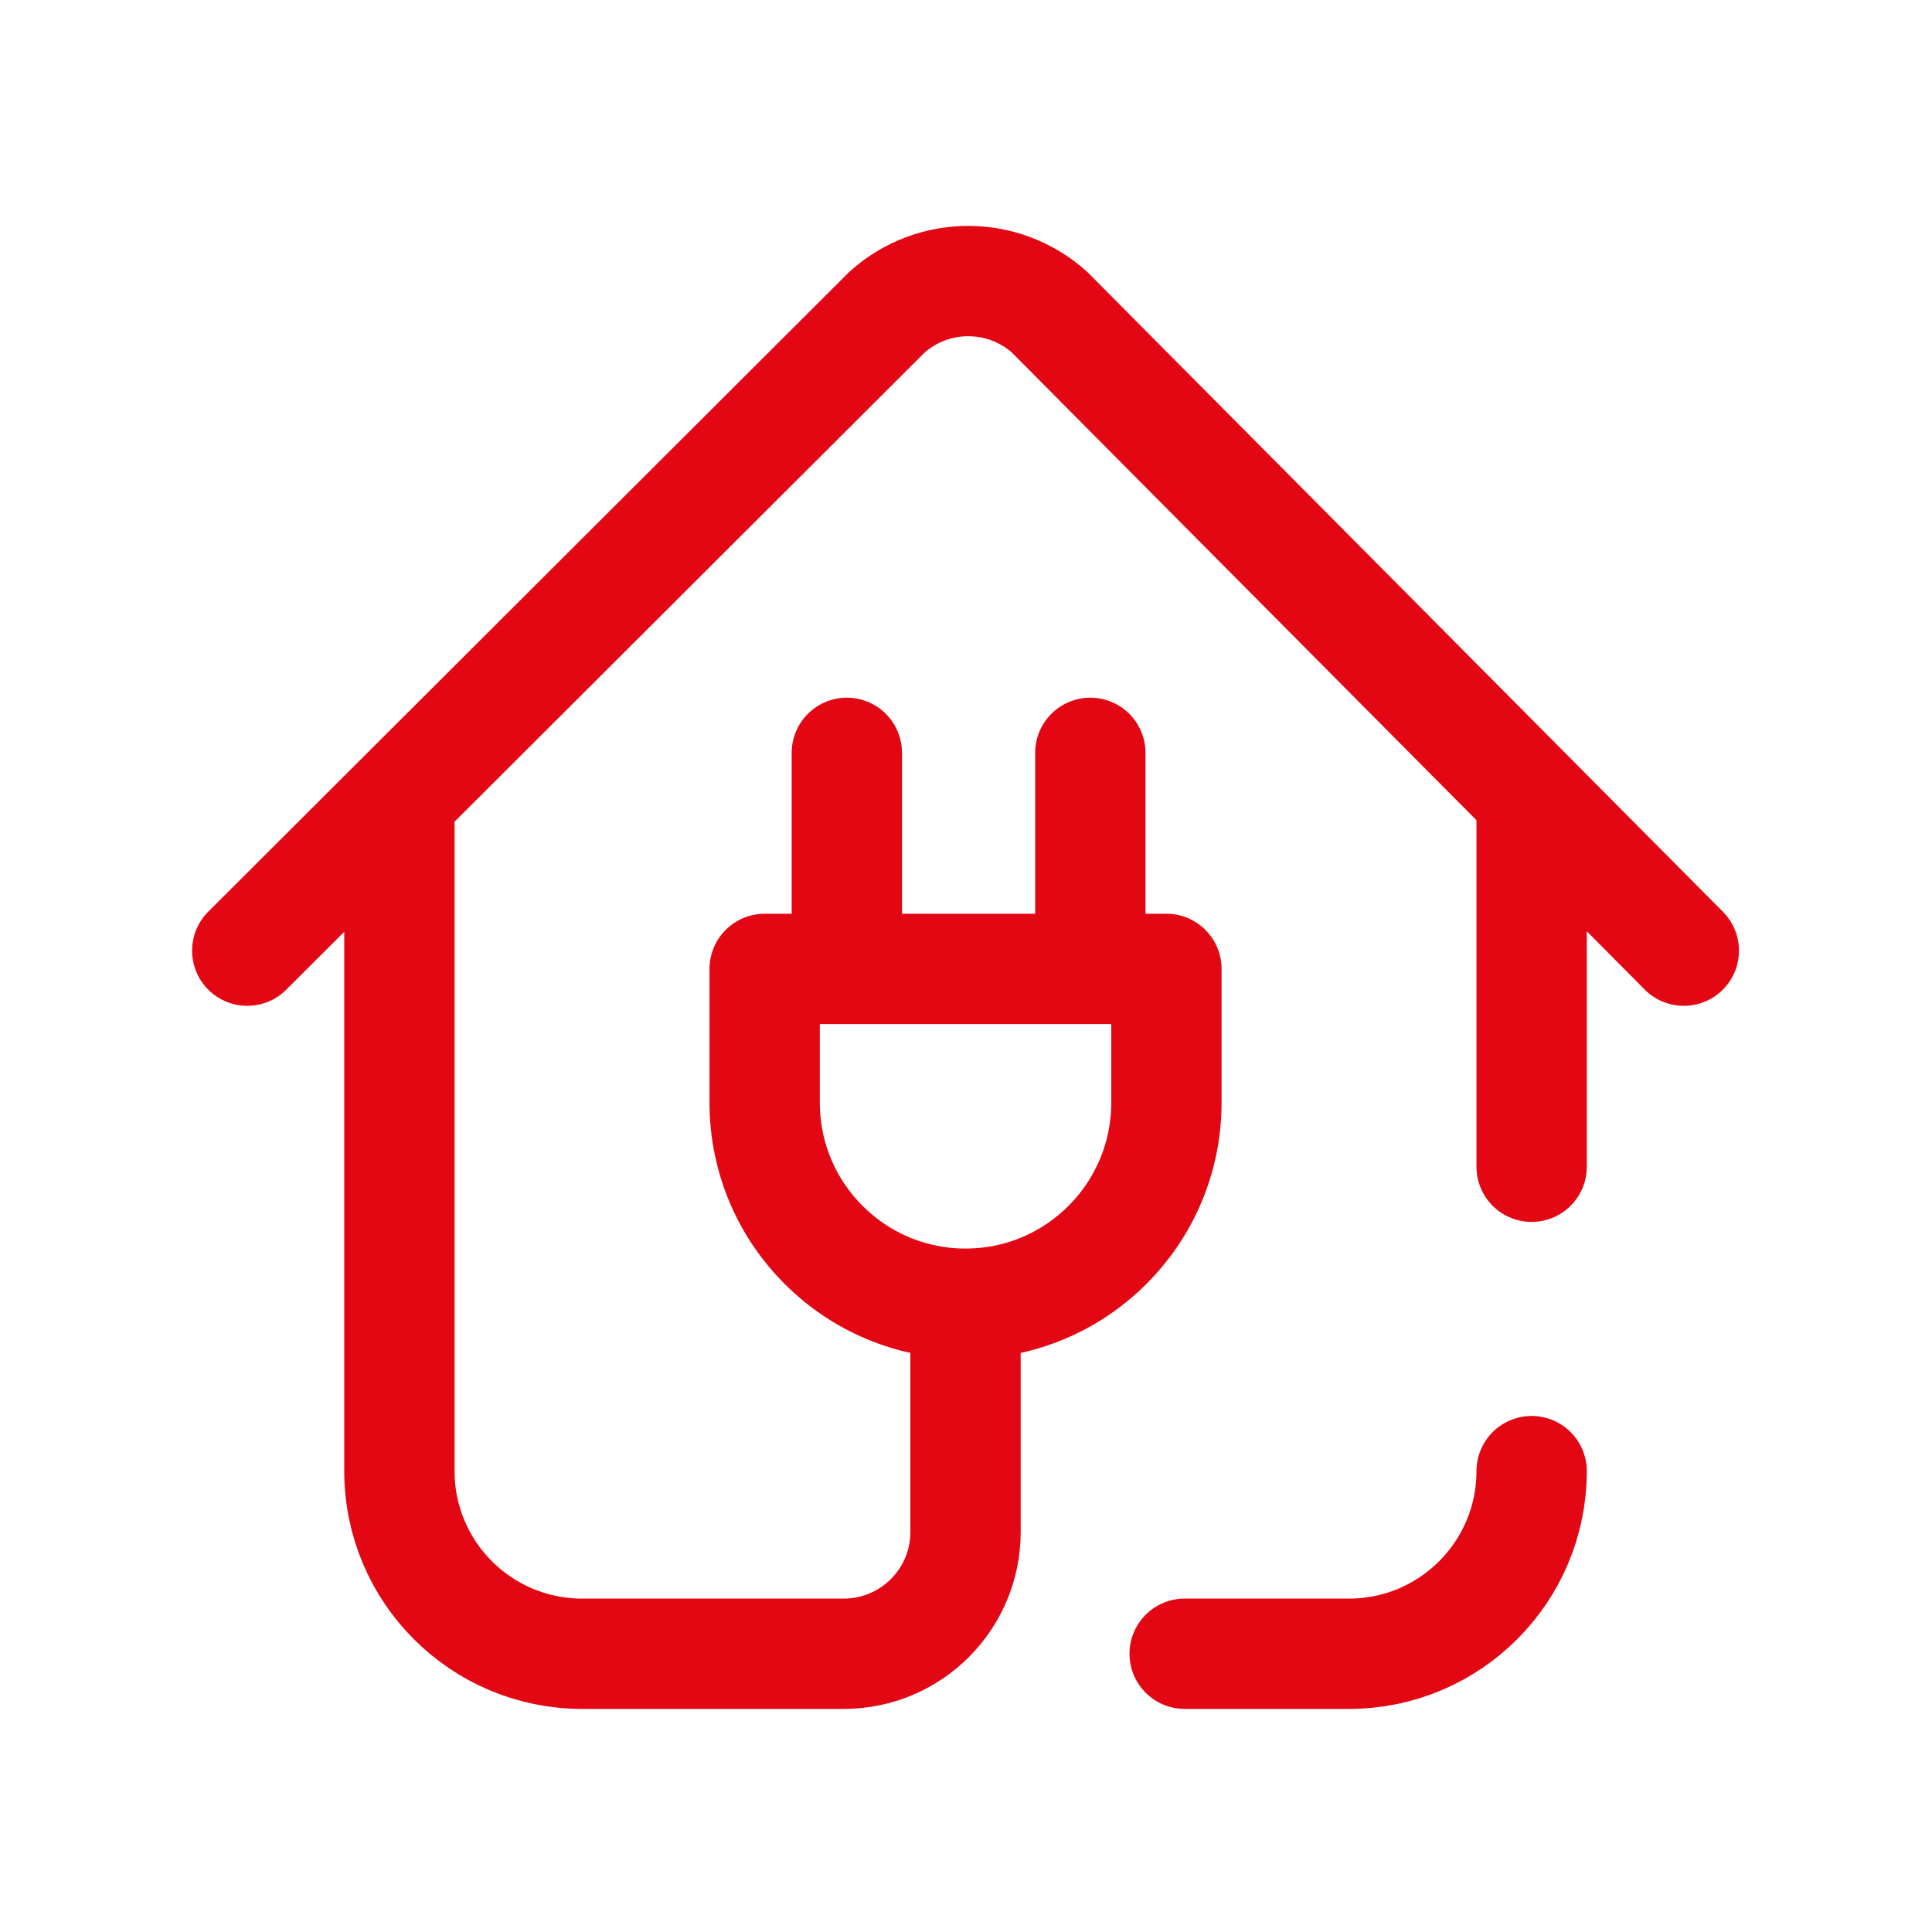
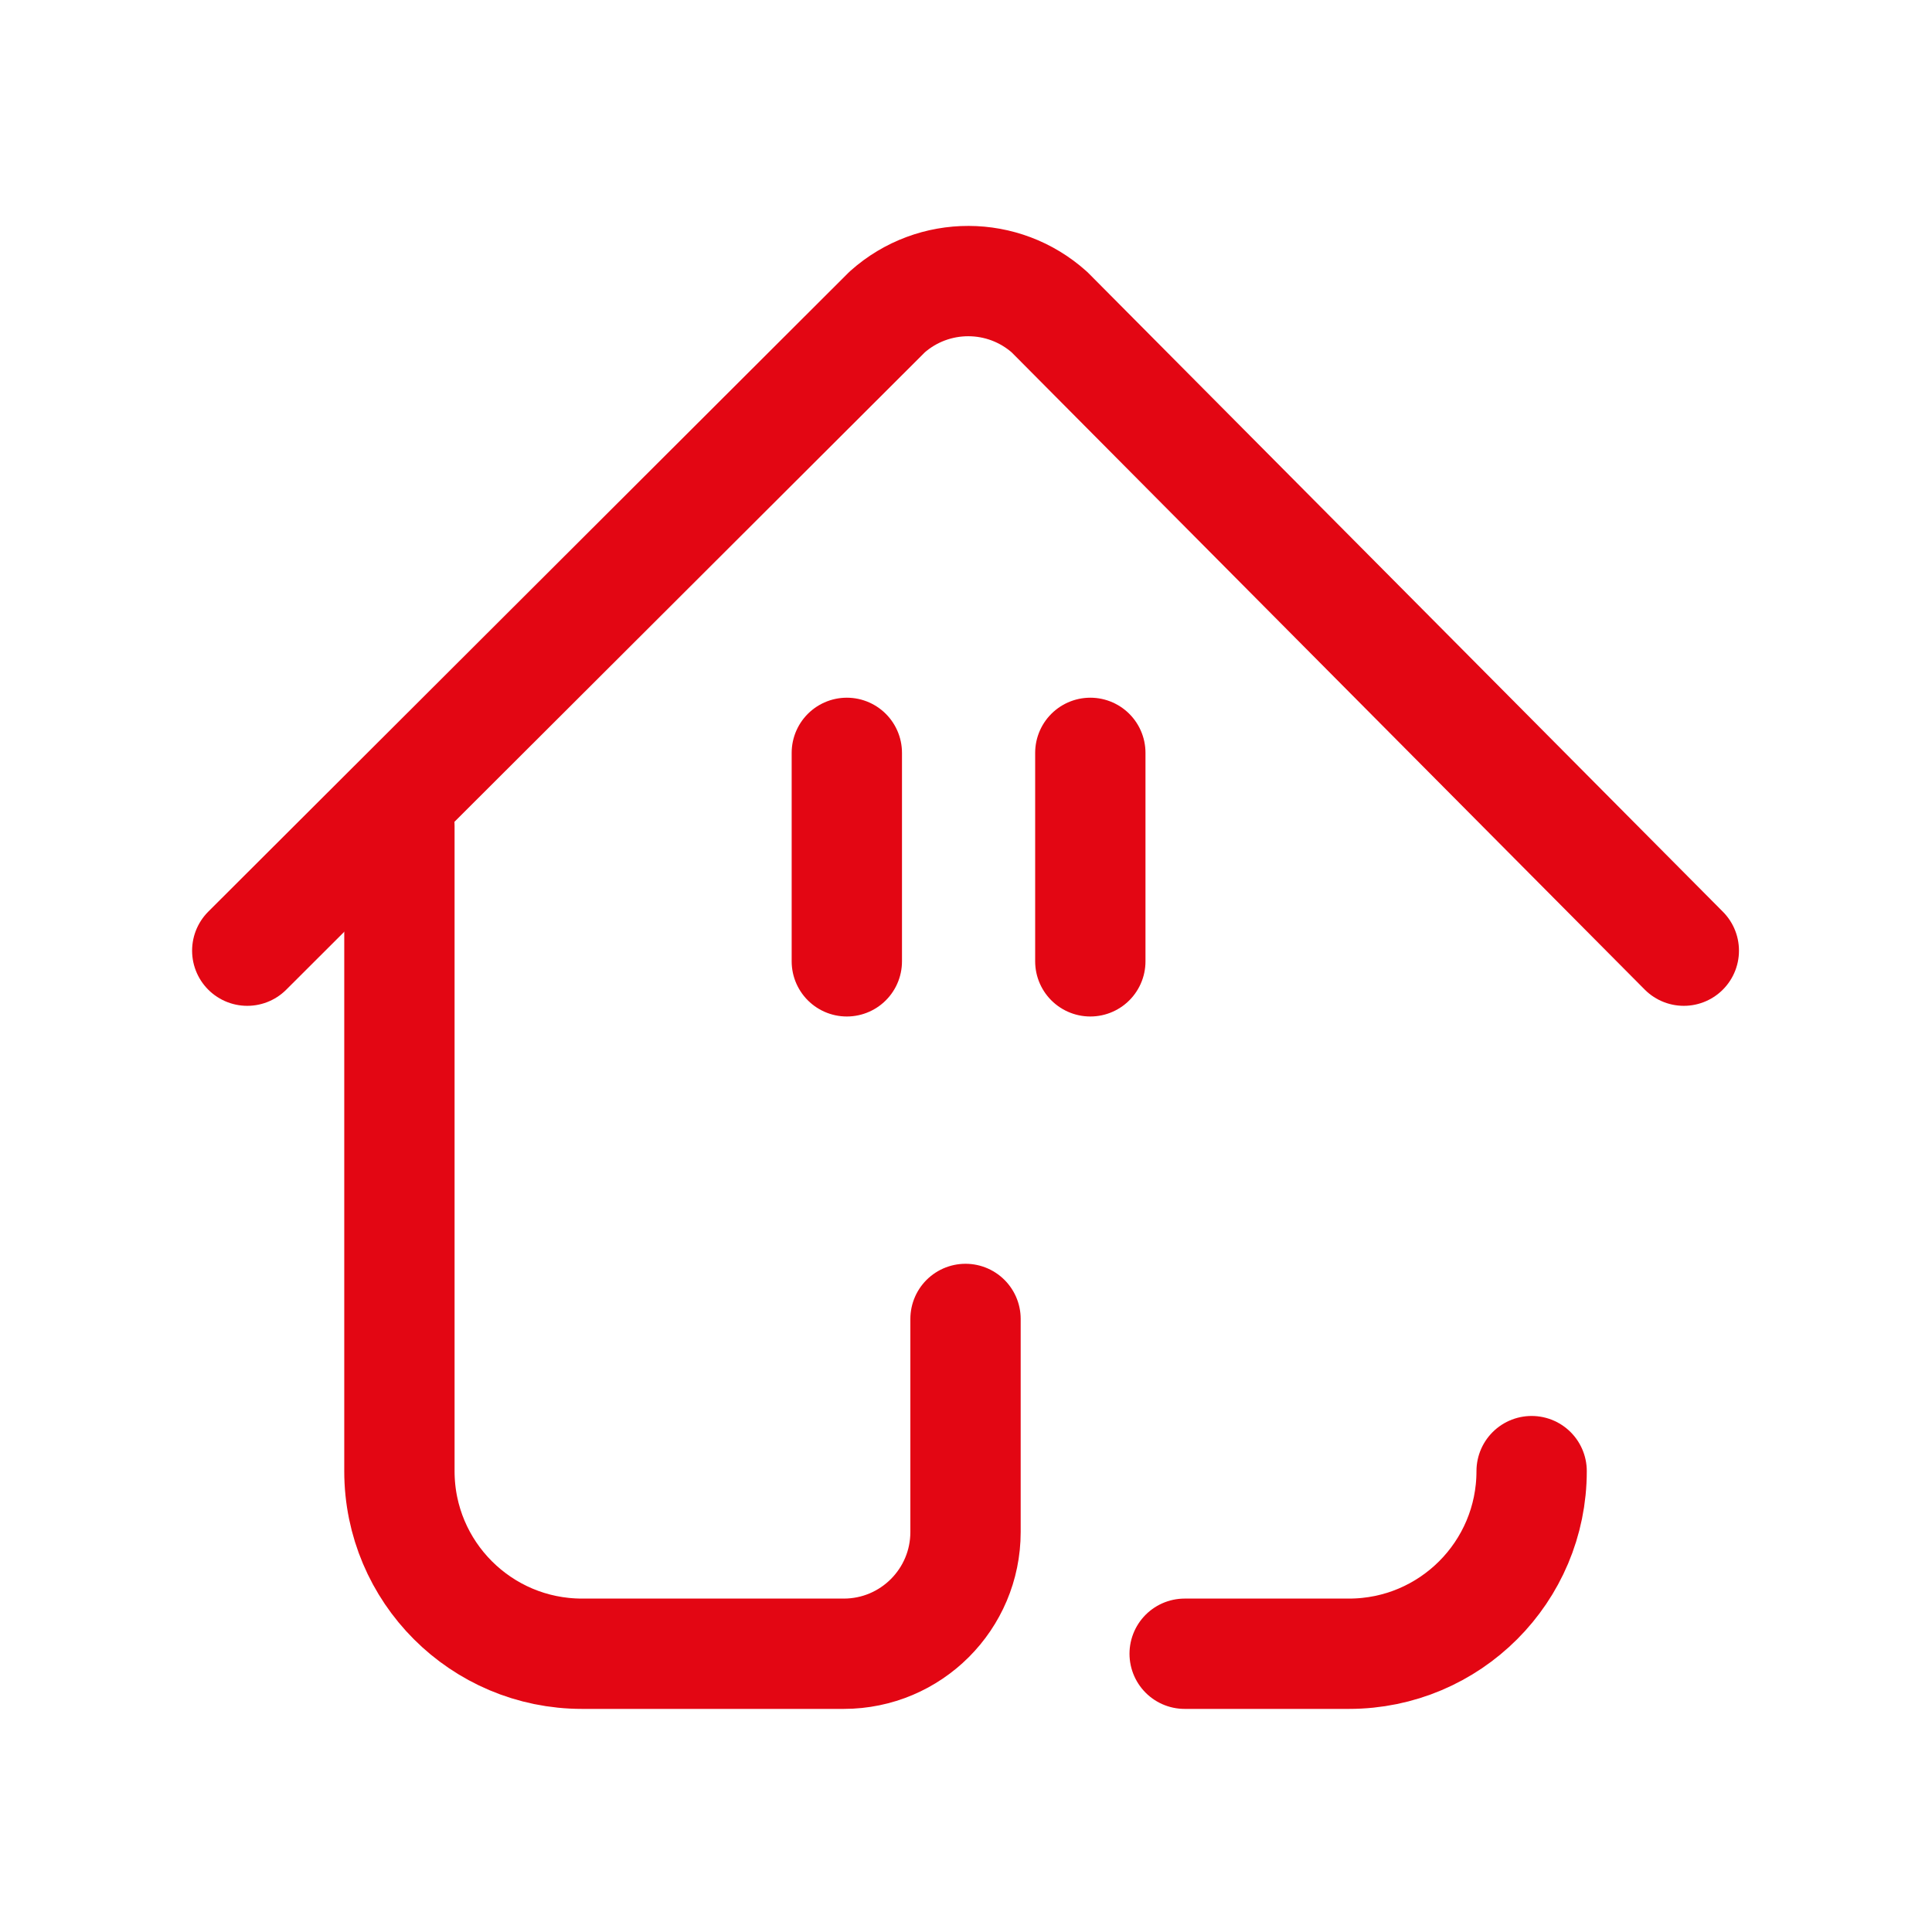
<svg xmlns="http://www.w3.org/2000/svg" width="683" height="683" viewBox="0 0 683 683" fill="none">
-   <path d="M541.46 282.28V412.47" stroke="#E30613" stroke-width="39" stroke-linecap="round" stroke-linejoin="round" />
  <path d="M595.26 336.08L371.04 110.38C354.74 95.74 330.04 95.69 313.67 110.26L87.41 336.08" stroke="#E30613" stroke-width="39" stroke-linecap="round" stroke-linejoin="round" />
  <path d="M418.8 584.63H476.9C512.55 584.63 541.46 555.73 541.46 520.07" stroke="#E30613" stroke-width="39" stroke-linecap="round" stroke-linejoin="round" />
  <path d="M141.2 291.97V520.07C141.2 555.72 170.1 584.63 205.76 584.63H298.29C322.06 584.63 341.33 565.36 341.33 541.59V466.27" stroke="#E30613" stroke-width="39" stroke-linecap="round" stroke-linejoin="round" />
-   <path d="M341.33 460.89C302.11 460.89 270.32 429.06 270.32 389.78V342.53H412.35V389.78C412.35 429.05 380.56 460.89 341.34 460.89H341.33Z" stroke="#E30613" stroke-width="39" stroke-linecap="round" stroke-linejoin="round" />
  <path d="M385.45 339.85V266.15" stroke="#E30613" stroke-width="39" stroke-linecap="round" stroke-linejoin="round" />
  <path d="M299.37 339.85V266.15" stroke="#E30613" stroke-width="39" stroke-linecap="round" stroke-linejoin="round" />
</svg>